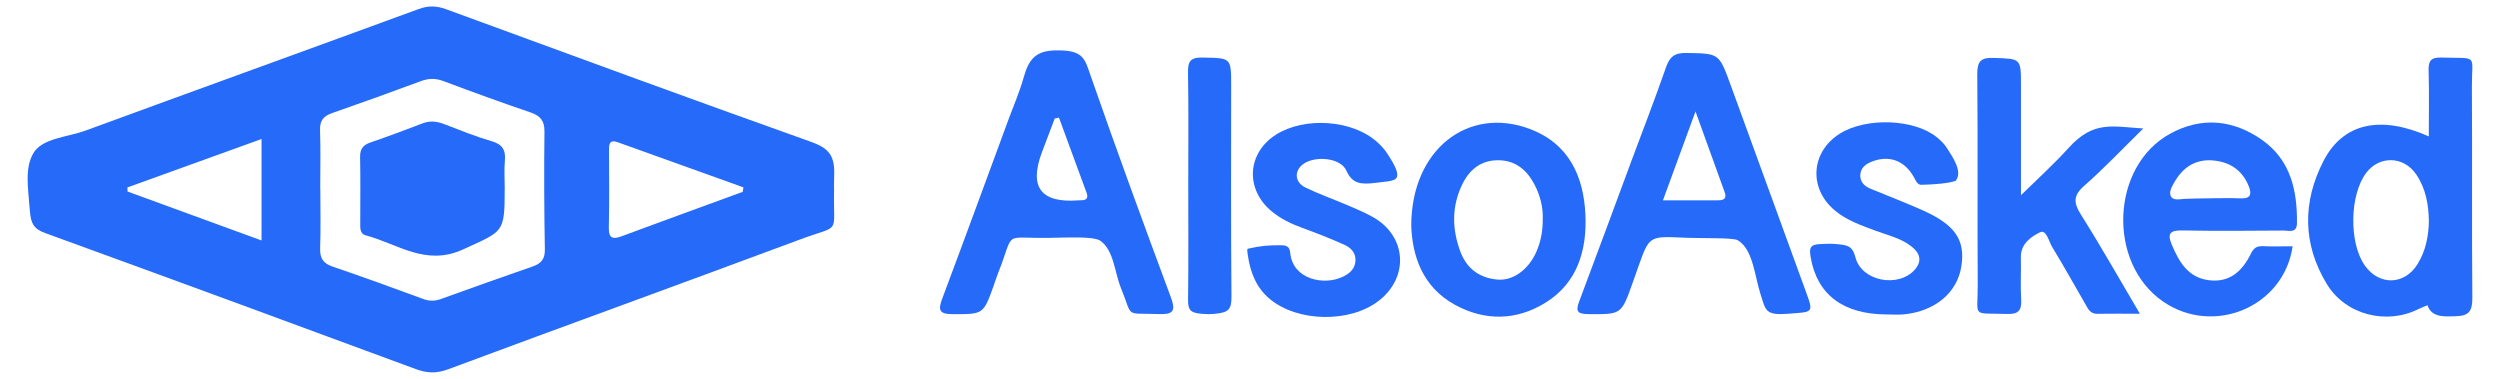
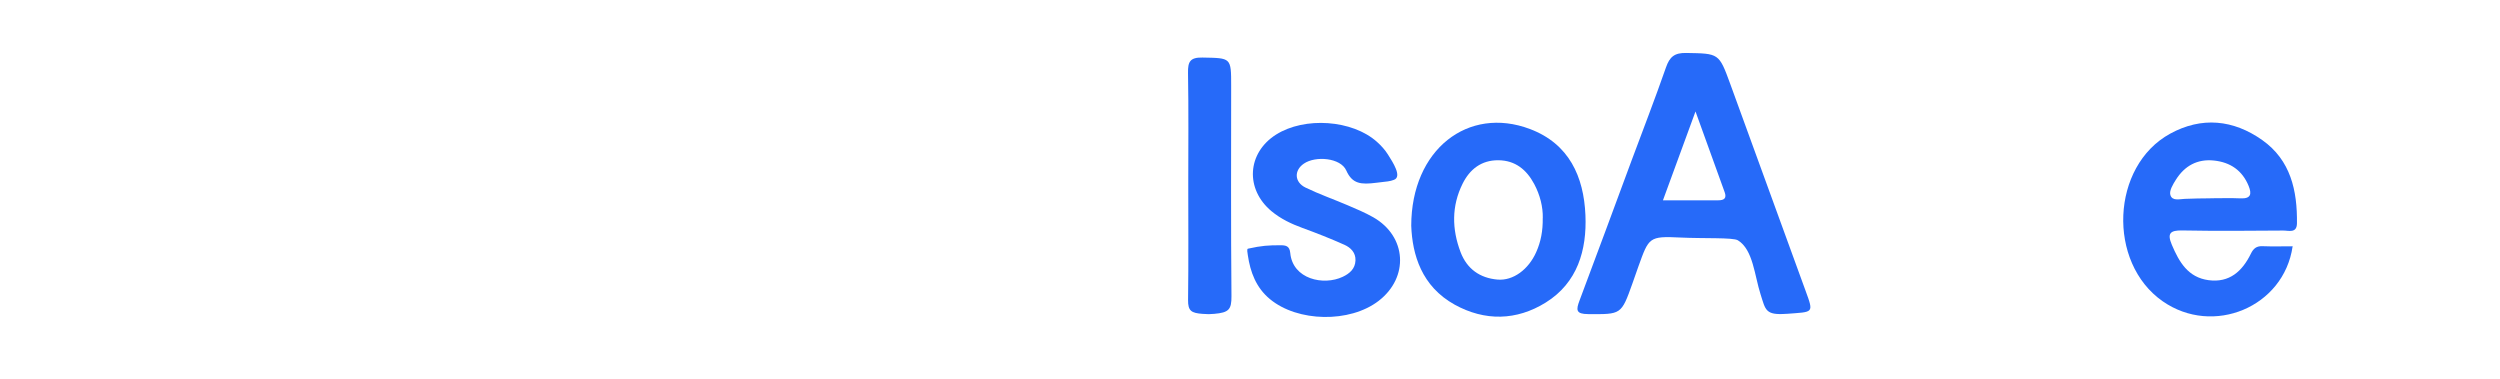
<svg xmlns="http://www.w3.org/2000/svg" id="Also_Asked" width="501.74" height="76.05" viewBox="0 0 501.74 76.05">
  <defs>
    <style>.cls-1{fill:#266af9;stroke-width:0px;}</style>
  </defs>
-   <path class="cls-1" d="M167.4,38.09c-.23,9.32,1.61,6.82-6.94,10.01-23.49,8.75-47.07,17.29-70.57,26.03-2.29.85-4.19.78-6.43-.05-24.78-9.17-49.58-18.28-74.41-27.31-2.25-.82-2.85-1.9-3.05-4.38-.39-4.92-1.04-8.57.66-11.59,1.73-3.07,6.84-3.25,10.5-4.59C39.42,18.04,61.74,9.99,84.01,1.82c1.92-.71,3.58-.68,5.49.02,24.38,8.94,48.76,17.9,73.23,26.61,3.54,1.26,4.81,2.68,4.69,6.6-.05,1.77-.03,2.02-.03,3.04ZM64.29,37.96c0,3.94.1,7.89-.04,11.83-.07,2,.57,3.06,2.51,3.72,6.07,2.06,12.09,4.26,18.11,6.47,1.24.46,2.35.49,3.59.04,6.13-2.22,12.28-4.4,18.44-6.54,1.69-.59,2.49-1.46,2.45-3.42-.14-7.88-.17-15.77-.08-23.65.03-2.2-.84-3.18-2.83-3.86-5.86-1.99-11.67-4.11-17.46-6.28-1.59-.6-2.98-.56-4.56.03-5.9,2.2-11.83,4.32-17.78,6.4-1.73.6-2.48,1.53-2.41,3.45.14,3.94.04,7.88.04,11.83ZM25.57,37.62c.01.27.02.55.03.82,8.88,3.24,17.77,6.49,26.89,9.82v-20.36c-9.14,3.3-18.03,6.51-26.93,9.72ZM149.07,38.49c.04-.3.09-.6.13-.89-8.41-3.02-16.81-6.05-25.22-9.05-1.84-.66-1.75.65-1.75,1.82,0,5.06.08,10.13-.04,15.19-.05,2.1.59,2.59,2.53,1.87,8.11-3.01,16.23-5.96,24.35-8.93Z" />
-   <path class="cls-1" d="M212.06,10.11c5.42-.07,5.65,1.69,6.87,5.21,5.17,14.85,10.58,29.61,16.06,44.35,1.06,2.86.36,3.46-2.44,3.36-6.99-.25-5.09.85-7.55-5.14-1.35-3.3-1.43-7.75-4.27-9.64-1.6-.86-6.78-.56-10.25-.51-9.51.14-6.69-1.64-10.19,7.13-.33.83-.59,1.7-.89,2.54-2.08,5.76-2.09,5.64-8.24,5.64-2.84,0-2.86-.99-2.02-3.22,4.46-11.88,8.82-23.8,13.21-35.71,1.05-2.85,2.27-5.64,3.09-8.55,1.01-3.58,2.33-5.46,6.62-5.46ZM212.53,23.61c-.28.06-.57.11-.85.17-.87,2.31-1.76,4.61-2.62,6.92q-3.82,10.35,7.31,9.51c.22-.02.45-.02.68-.02,1.07,0,1.39-.51,1.02-1.51-1.85-5.02-3.69-10.05-5.54-15.07Z" />
  <path class="cls-1" d="M358.53,62.98c-4.25.32-4.19-.79-5.18-3.87-1.23-3.81-1.5-9-4.56-10.88-.96-.6-6.94-.33-11.57-.56-6.29-.31-6.3,0-8.38,5.75-.42,1.16-.82,2.33-1.23,3.5-2.24,6.28-2.24,6.16-8.85,6.12-2.51-.01-2.47-.83-1.75-2.74,3.53-9.35,6.97-18.74,10.45-28.11,2.31-6.21,4.71-12.39,6.89-18.65.74-2.13,1.71-2.96,4.07-2.91,6.56.12,6.56,0,8.83,6.21,5.04,13.83,10.07,27.66,15.11,41.49,1.7,4.66,1.62,4.23-3.82,4.66ZM333.74,40.2c4,0,7.56-.01,11.12,0,1.16,0,1.71-.41,1.28-1.61-1.85-5.15-3.72-10.29-5.86-16.22-2.33,6.37-4.36,11.89-6.53,17.82Z" />
-   <path class="cls-1" d="M487.45,27.38c0-4.62.09-8.87-.04-13.11-.06-1.97.38-2.79,2.57-2.72,7.6.24,6.07-.84,6.12,5.93.09,14.05-.04,28.11.09,42.16.02,2.63-.52,3.75-3.25,3.82-1.91.05-4.95.43-5.74-2.2-.6.25-1.23.46-1.81.76-6.42,3.24-14.61,1.19-18.38-4.97-4.91-8.04-4.93-16.53-.69-24.75,3.91-7.6,11.42-9.25,21.13-4.92ZM487.46,44.26c-.06-3.31-.64-6.49-2.56-9.29-2.51-3.65-7.35-3.78-10-.29-3.35,4.41-3.5,14.06-.29,18.61,2.88,4.07,7.97,3.96,10.6-.31,1.63-2.65,2.21-5.63,2.26-8.72Z" />
-   <path class="cls-1" d="M429.44,62.97c-3.22,0-5.88-.04-8.53.01-1.44.03-1.86-1.04-2.42-2-2.19-3.8-4.33-7.63-6.61-11.38-.69-1.14-1.19-3.6-2.46-2.98-1.79.88-3.91,2.32-3.84,5.05.07,2.81-.11,5.64.06,8.44.13,2.17-.52,2.97-2.8,2.9-7.3-.24-5.88.85-5.92-5.79-.09-14.07.04-28.15-.09-42.22-.02-2.61.59-3.48,3.32-3.38,5.45.2,5.45.03,5.45,5.57,0,7.04,0,14.08,0,21.99,3.64-3.55,6.79-6.44,9.59-9.53,5.01-5.53,8.82-4.23,14.96-3.87-4.33,4.25-7.93,8.06-11.85,11.5-2.28,1.99-2.14,3.46-.63,5.85,4,6.34,7.68,12.87,11.79,19.82Z" />
+   <path class="cls-1" d="M429.44,62.97Z" />
  <path class="cls-1" d="M460.12,49.45c-1.77,12.2-15.96,18.06-26.07,11.02-11.19-7.79-10.39-27.14,1.49-33.64,6.32-3.46,12.68-2.82,18.48,1.28,5.72,4.04,7.05,10.15,6.97,16.72-.03,2.05-1.68,1.43-2.76,1.44-6.76.05-13.52.11-20.28-.02-2.42-.04-3.04.59-2.07,2.88,1.46,3.45,3.25,6.55,7.37,7.1,4.2.56,6.77-1.8,8.49-5.31.5-1.03,1.1-1.55,2.31-1.51,2.01.08,4.03.02,6.08.02ZM443.63,39.79c2.02,0,4.05-.07,6.06.02,2.09.09,2.25-.91,1.6-2.5-1.27-3.11-3.67-4.74-6.94-5.09-3.35-.36-5.9,1.06-7.66,3.85-.58.92-1.36,2.2-1.11,3.05.37,1.28,1.83.83,2.91.79,1.68-.06,3.44-.11,5.13-.11Z" />
  <path class="cls-1" d="M283.23,45.31c.02-15.33,11.43-24.09,23.82-19.42,7.87,2.97,10.81,9.56,11.14,17.29.3,7.01-1.59,13.57-7.97,17.54-5.85,3.64-12.21,3.77-18.28.42-6.64-3.68-8.5-10.04-8.71-15.83ZM309.63,43.76c.05-2.23-.54-4.61-1.72-6.83-1.54-2.88-3.8-4.74-7.19-4.77-3.41-.03-5.75,1.81-7.19,4.72-2.22,4.48-2.15,9.11-.4,13.72,1.28,3.37,3.89,5.21,7.42,5.51,3.15.27,6.22-2.04,7.76-5.51.93-2.08,1.35-4.27,1.31-6.84Z" />
  <path class="cls-1" d="M276.22,36.68c-3.03.38-4.81.28-6.03-2.47-1.12-2.53-6.14-2.99-8.51-1.37-1.99,1.36-1.92,3.71.34,4.81,2.73,1.32,5.6,2.33,8.39,3.52,1.76.75,3.53,1.49,5.19,2.43,6.73,3.83,7.23,12.06,1.08,16.79-5.78,4.45-16.24,4.27-21.82-.37-2.77-2.3-3.93-5.4-4.43-8.83-.06-.43-.23-1.23.03-1.28,2.86-.63,4.07-.68,6.47-.69,1.11,0,1.88.11,2.02,1.55.48,5.25,6.68,6.62,10.54,4.78,1.37-.65,2.49-1.6,2.55-3.28.06-1.57-.96-2.57-2.2-3.13-2.76-1.24-5.59-2.35-8.44-3.39-2.24-.82-4.36-1.82-6.2-3.35-5.34-4.43-4.92-11.69.89-15.38,5.75-3.64,15.32-2.98,20.27,1.46.83.74,1.61,1.6,2.2,2.54.97,1.54,2.88,4.44,1.21,5.07-.9.34-1.25.31-3.55.59Z" />
-   <path class="cls-1" d="M378.75,63.11c-8.85,0-14.08-4-15.36-11.5-.31-1.83-.15-2.58,2.04-2.63,1.01-.03,1.84-.12,3.04,0,2.12.2,3.28.21,3.92,2.7,1.23,4.78,8.64,6.16,11.91,2.43,1.5-1.72,1.05-3.28-.64-4.62-2.17-1.73-4.86-2.28-7.37-3.23-2.84-1.07-5.72-2.05-8.09-4.06-5.26-4.44-4.77-11.72,1.05-15.38,5.29-3.33,15.04-2.96,19.53.78.69.57,1.37,1.21,1.85,1.95,1.35,2.09,3.31,4.9,1.87,6.73-1.34.53-4.48.76-6.92.81-.8.02-1.16-1-1.51-1.6-1.85-3.26-4.86-4.36-8.23-3.12-1.35.5-2.46,1.27-2.49,2.84-.02,1.41.92,2.2,2.16,2.71,3.43,1.4,6.89,2.75,10.28,4.25,6.62,2.94,8.68,5.99,7.84,11.32-.83,5.25-5.25,8.97-11.5,9.6-1.11.11-2.25.02-3.37.02Z" />
  <path class="cls-1" d="M238.48,36.92c0-7.43.08-14.86-.05-22.28-.04-2.24.4-3.14,2.9-3.09,5.76.11,5.76-.03,5.76,5.67,0,14.07-.07,28.14.06,42.2.02,2.7-.51,3.31-3.47,3.57-.91.08-1.27.08-2.36,0-2.23-.17-2.9-.59-2.88-2.77.1-7.76.04-15.53.04-23.3Z" />
-   <path class="cls-1" d="M101.29,37.93c0,8.93-.25,8.39-8.34,12.12-7.53,3.47-13.18-1.14-19.56-2.82-1.21-.32-1.09-1.55-1.09-2.57,0-4.39.06-8.79-.03-13.18-.03-1.65.65-2.4,2.14-2.91,3.51-1.2,6.98-2.51,10.45-3.83,1.47-.55,2.83-.39,4.26.16,3.15,1.21,6.29,2.49,9.52,3.43,2.14.62,2.88,1.72,2.69,3.86-.17,1.9-.04,3.83-.03,5.74Z" />
</svg>